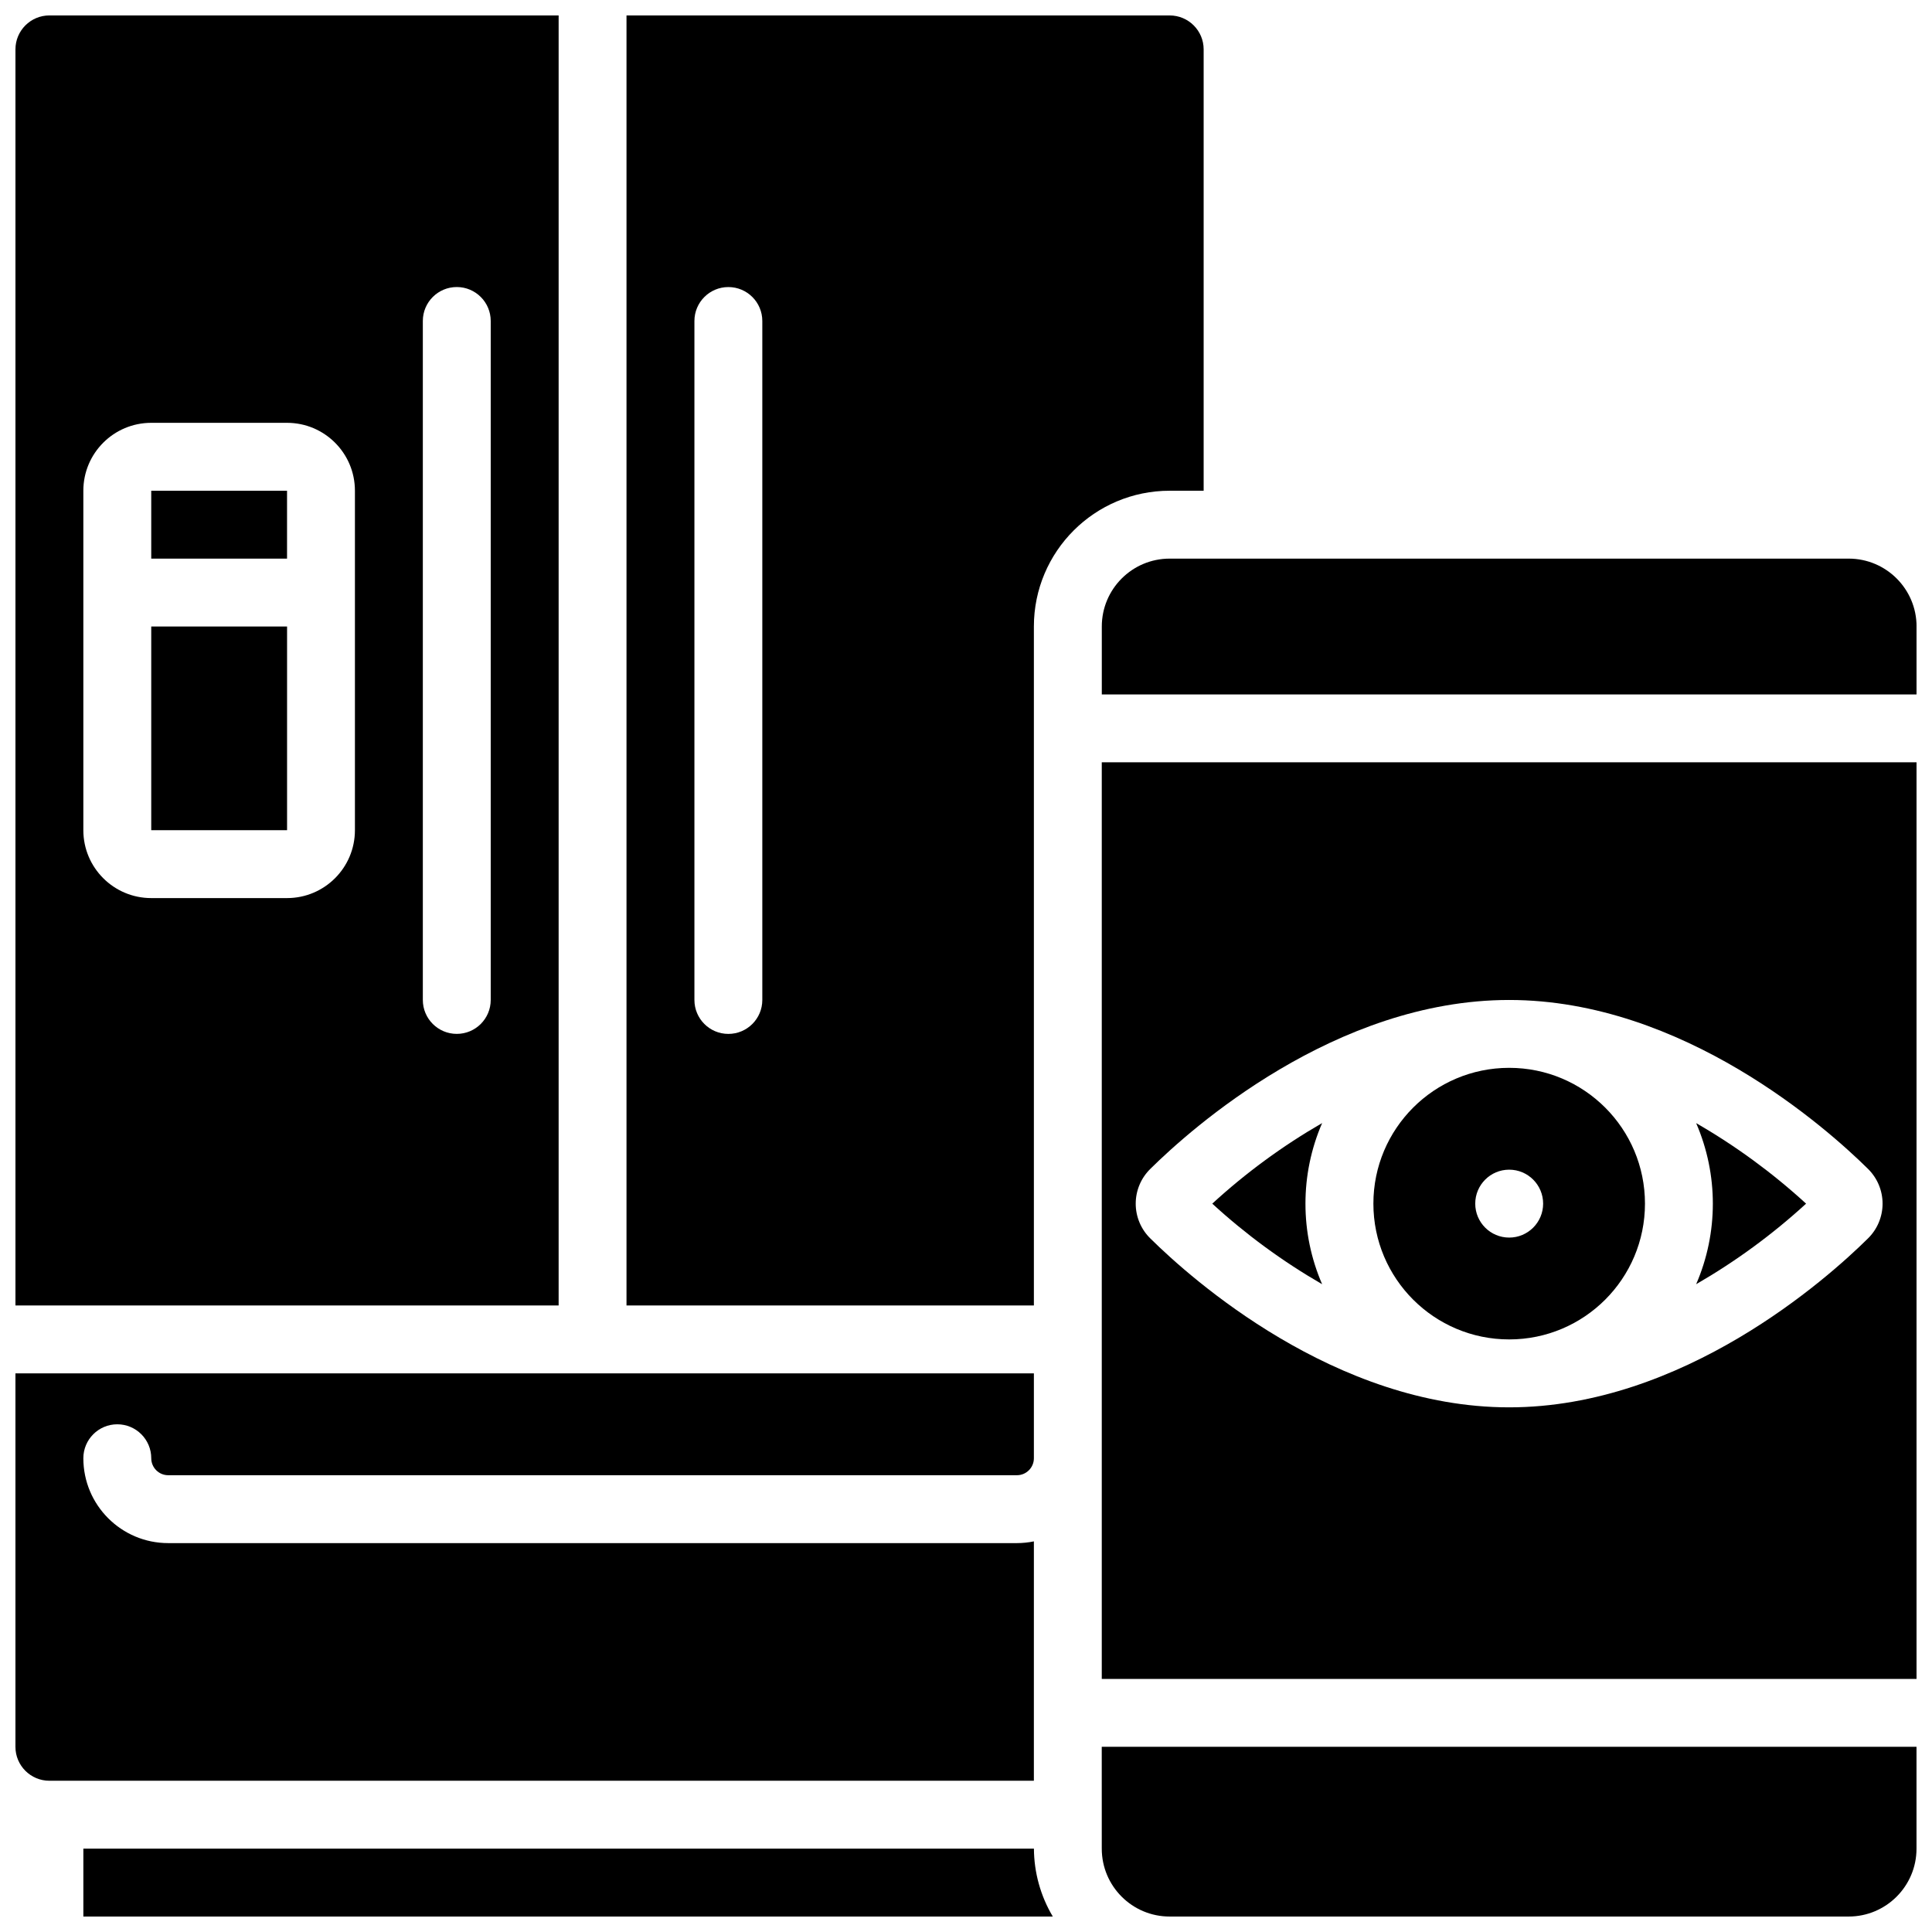
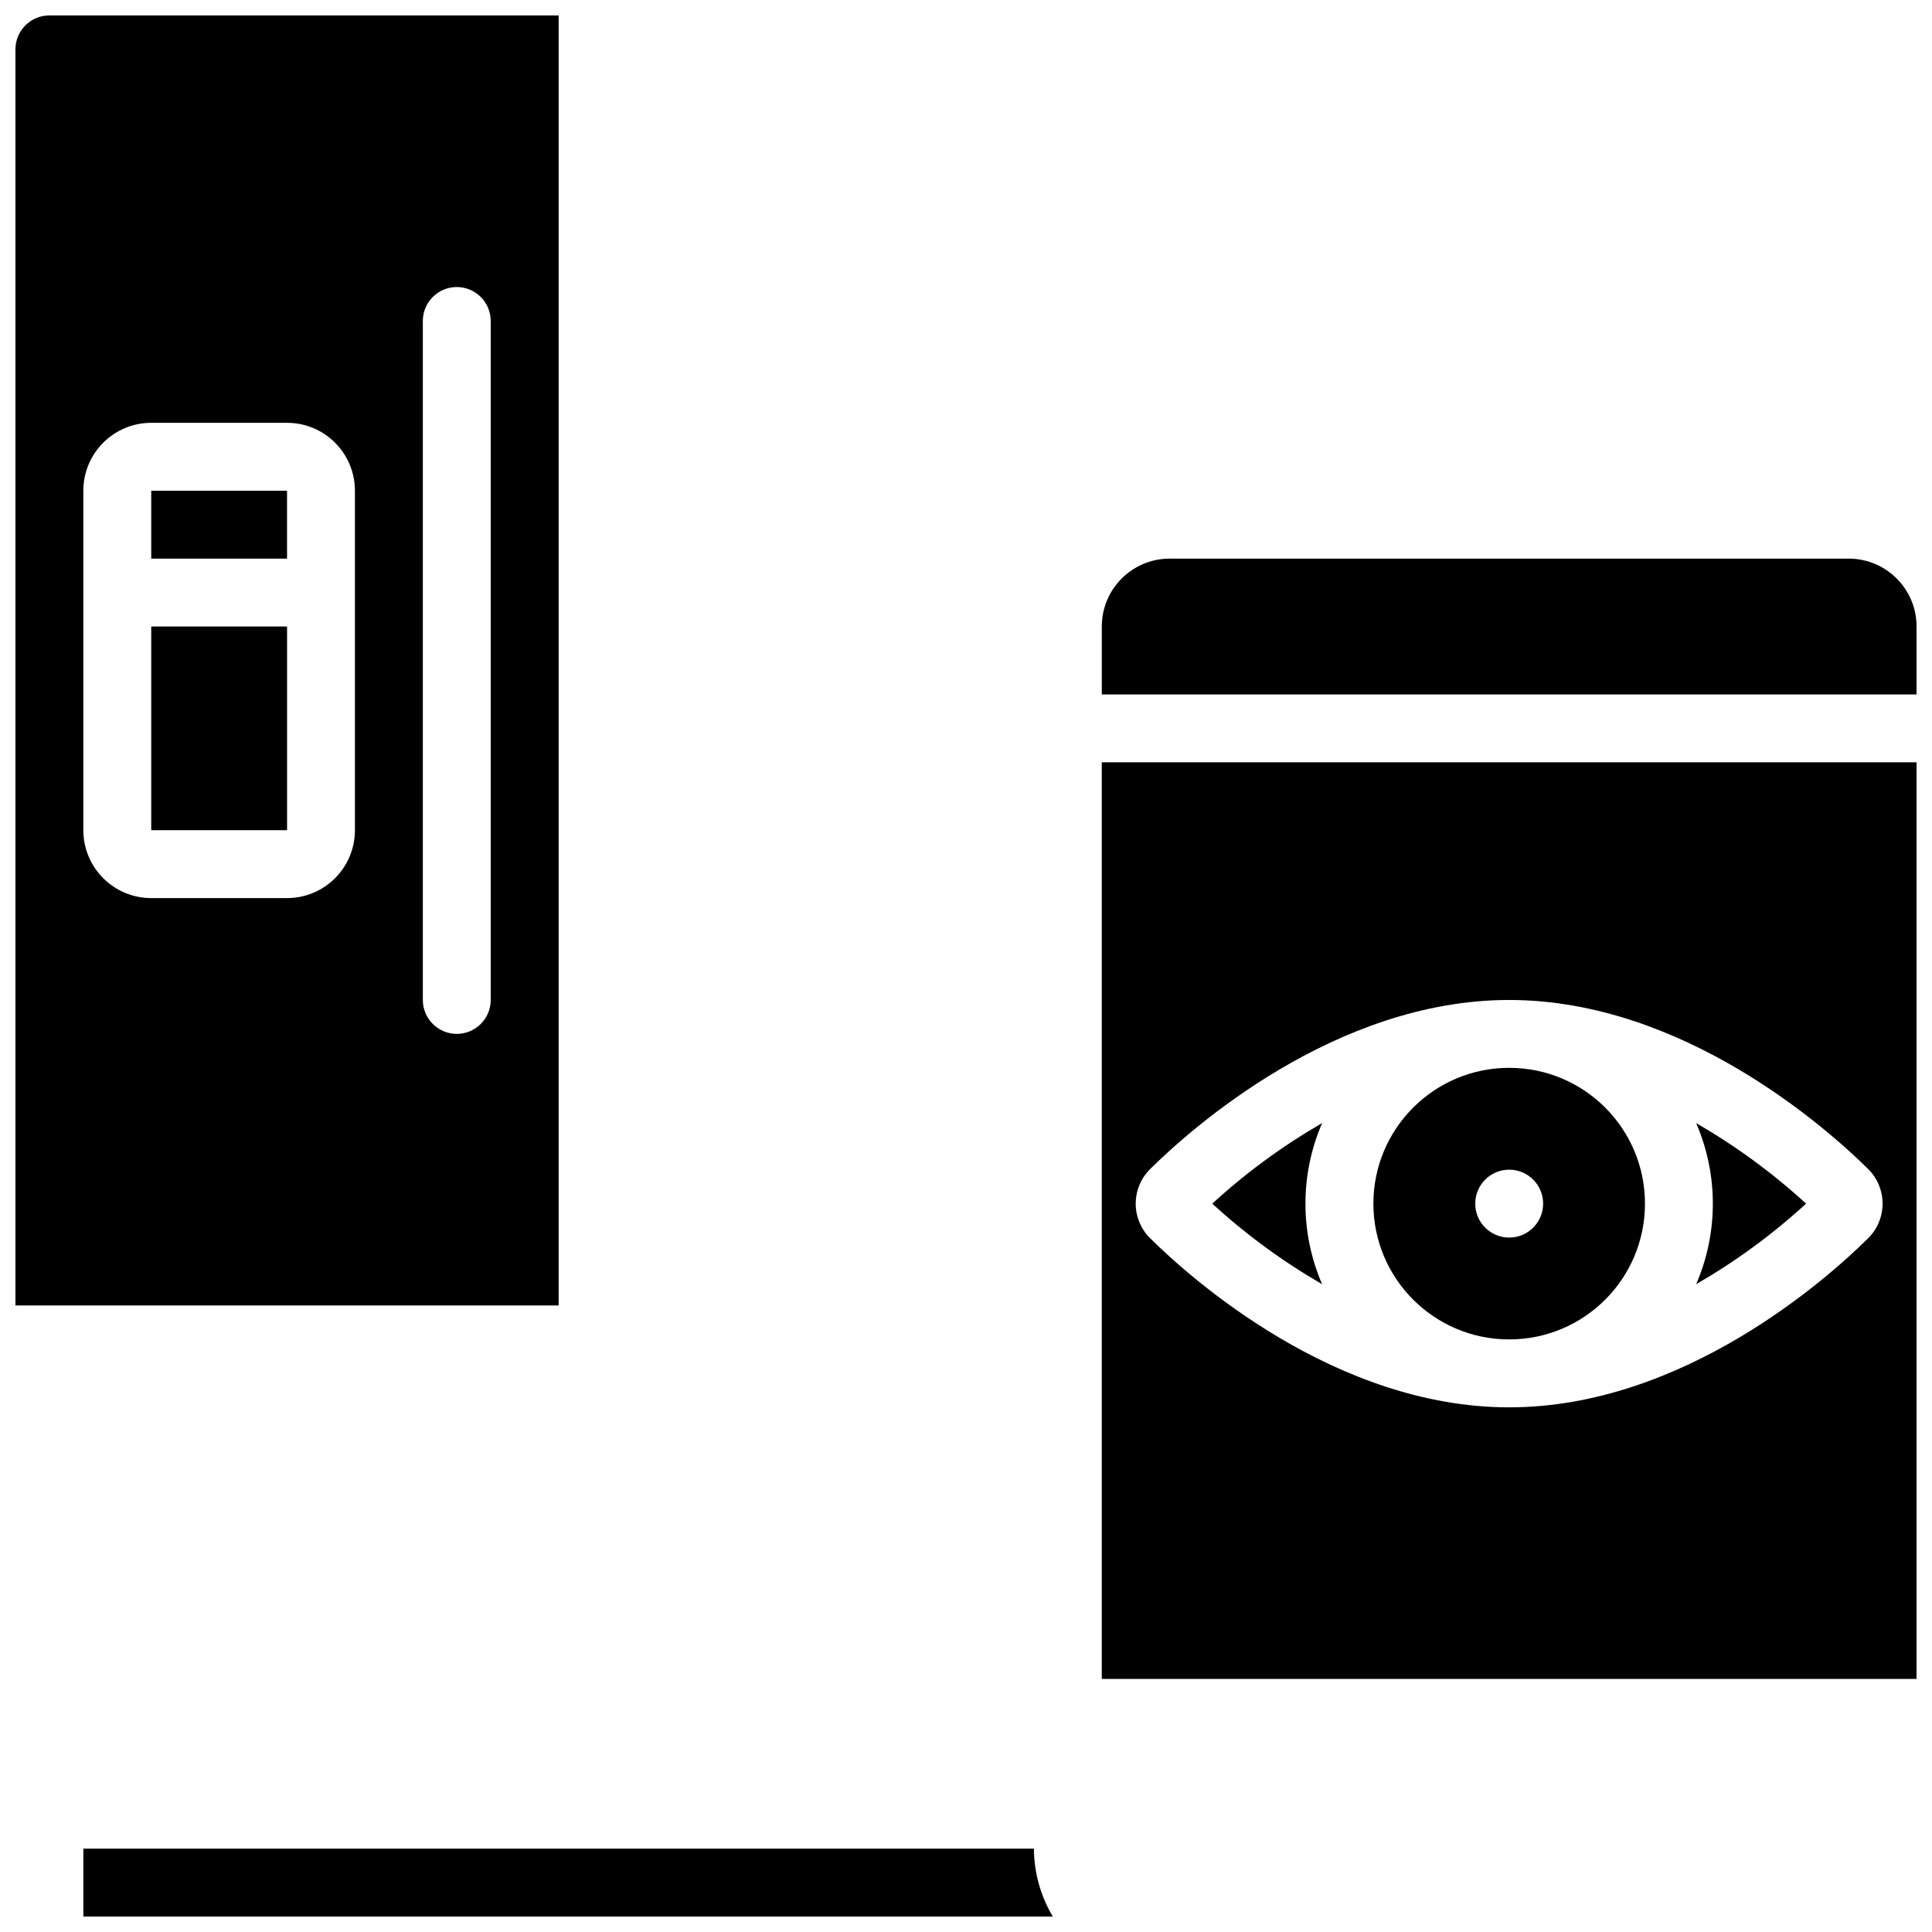
<svg xmlns="http://www.w3.org/2000/svg" width="800px" height="800px" version="1.1" viewBox="144 144 512 512">
  <defs>
    <clipPath id="g">
      <path d="m166 633h257v18.902h-257z" />
    </clipPath>
    <clipPath id="f">
      <path d="m310 148.09h153v341.91h-153z" />
    </clipPath>
    <clipPath id="e">
-       <path d="m148.09 507h269.91v109h-269.91z" />
-     </clipPath>
+       </clipPath>
    <clipPath id="d">
-       <path d="m435 606h216.9v45.902h-216.9z" />
-     </clipPath>
+       </clipPath>
    <clipPath id="c">
      <path d="m148.09 148.09h144.91v341.91h-144.91z" />
    </clipPath>
    <clipPath id="b">
      <path d="m435 292h216.9v37h-216.9z" />
    </clipPath>
    <clipPath id="a">
      <path d="m435 346h216.9v243h-216.9z" />
    </clipPath>
  </defs>
  <g clip-path="url(#g)">
    <path d="m166.09 633.91v17.992h256.91c-3.238-5.445-4.965-11.656-5-17.992z" />
  </g>
  <g clip-path="url(#f)">
-     <path d="m462.98 274.05v-116.96c0-4.969-4.031-8.996-9-8.996h-143.95v341.87h107.96v-179.93c0-19.875 16.109-35.984 35.984-35.984zm-116.96 134.95c0 4.969-4.027 8.996-8.996 8.996s-8.996-4.027-8.996-8.996v-179.93c0-4.969 4.027-8.996 8.996-8.996s8.996 4.027 8.996 8.996z" />
-   </g>
+     </g>
  <g clip-path="url(#e)">
    <path d="m417.99 552.48c-1.48 0.305-2.988 0.457-4.5 0.461h-224.91c-12.422 0-22.492-10.07-22.492-22.492 0-4.969 4.027-8.996 8.996-8.996s9 4.027 9 8.996c0 2.484 2.012 4.5 4.496 4.5h224.91c2.484 0 4.5-2.016 4.5-4.5v-22.492h-269.9v98.965c0 4.969 4.027 8.996 8.996 8.996h260.9z" />
  </g>
  <g clip-path="url(#d)">
-     <path d="m435.98 633.91c0 9.938 8.055 17.992 17.992 17.992h179.93c9.938 0 17.992-8.055 17.992-17.992v-26.988h-215.92z" />
-   </g>
+     </g>
  <path d="m184.08 274.05h35.988v17.992h-35.988z" />
  <path d="m184.08 310.03h35.996v53.98h-35.996z" />
  <g clip-path="url(#c)">
    <path d="m157.09 148.09c-4.969 0-8.996 4.027-8.996 8.996v332.88h143.95v-341.87zm80.969 215.92c0 9.938-8.055 17.992-17.992 17.992h-35.984c-9.938 0-17.996-8.055-17.996-17.992v-89.965c0-9.938 8.059-17.992 17.996-17.992h35.984c9.938 0 17.992 8.055 17.992 17.992zm35.988 44.984c0 4.969-4.027 8.996-8.996 8.996s-8.996-4.027-8.996-8.996v-179.93c0-4.969 4.027-8.996 8.996-8.996s8.996 4.027 8.996 8.996z" />
  </g>
  <path d="m489.96 462.98c-0.004-7.344 1.5-14.613 4.418-21.352-10.457 6.031-20.219 13.188-29.113 21.352 8.895 8.16 18.656 15.316 29.113 21.348-2.922-6.738-4.426-14.004-4.418-21.348z" />
  <g clip-path="url(#b)">
    <path d="m633.91 292.04h-179.93c-9.938 0-17.992 8.055-17.992 17.992v17.996h215.92v-17.996c0-9.938-8.055-17.992-17.992-17.992z" />
  </g>
  <path d="m543.95 498.96c19.875 0 35.984-16.113 35.984-35.984 0-19.875-16.109-35.988-35.984-35.988s-35.988 16.113-35.988 35.988c0 19.871 16.113 35.984 35.988 35.984zm0-44.984c4.969 0 8.996 4.031 8.996 9s-4.027 8.996-8.996 8.996-8.996-4.027-8.996-8.996 4.027-9 8.996-9z" />
  <g clip-path="url(#a)">
    <path d="m435.98 588.93h215.92v-242.91h-215.92zm12.938-135.23c10.625-10.508 48.871-44.695 95.023-44.695 46.152 0 84.395 34.188 95.02 44.684 2.519 2.438 3.941 5.789 3.941 9.289 0 3.504-1.422 6.856-3.941 9.289-10.625 10.508-48.879 44.695-95.02 44.695-46.145 0-84.398-34.188-95.023-44.695-2.519-2.43-3.941-5.781-3.941-9.281 0-3.504 1.422-6.856 3.941-9.285z" />
  </g>
  <path d="m593.51 484.32c10.457-6.031 20.219-13.188 29.121-21.34-8.902-8.156-18.672-15.312-29.133-21.34 5.898 13.617 5.898 29.066 0 42.688z" />
</svg>